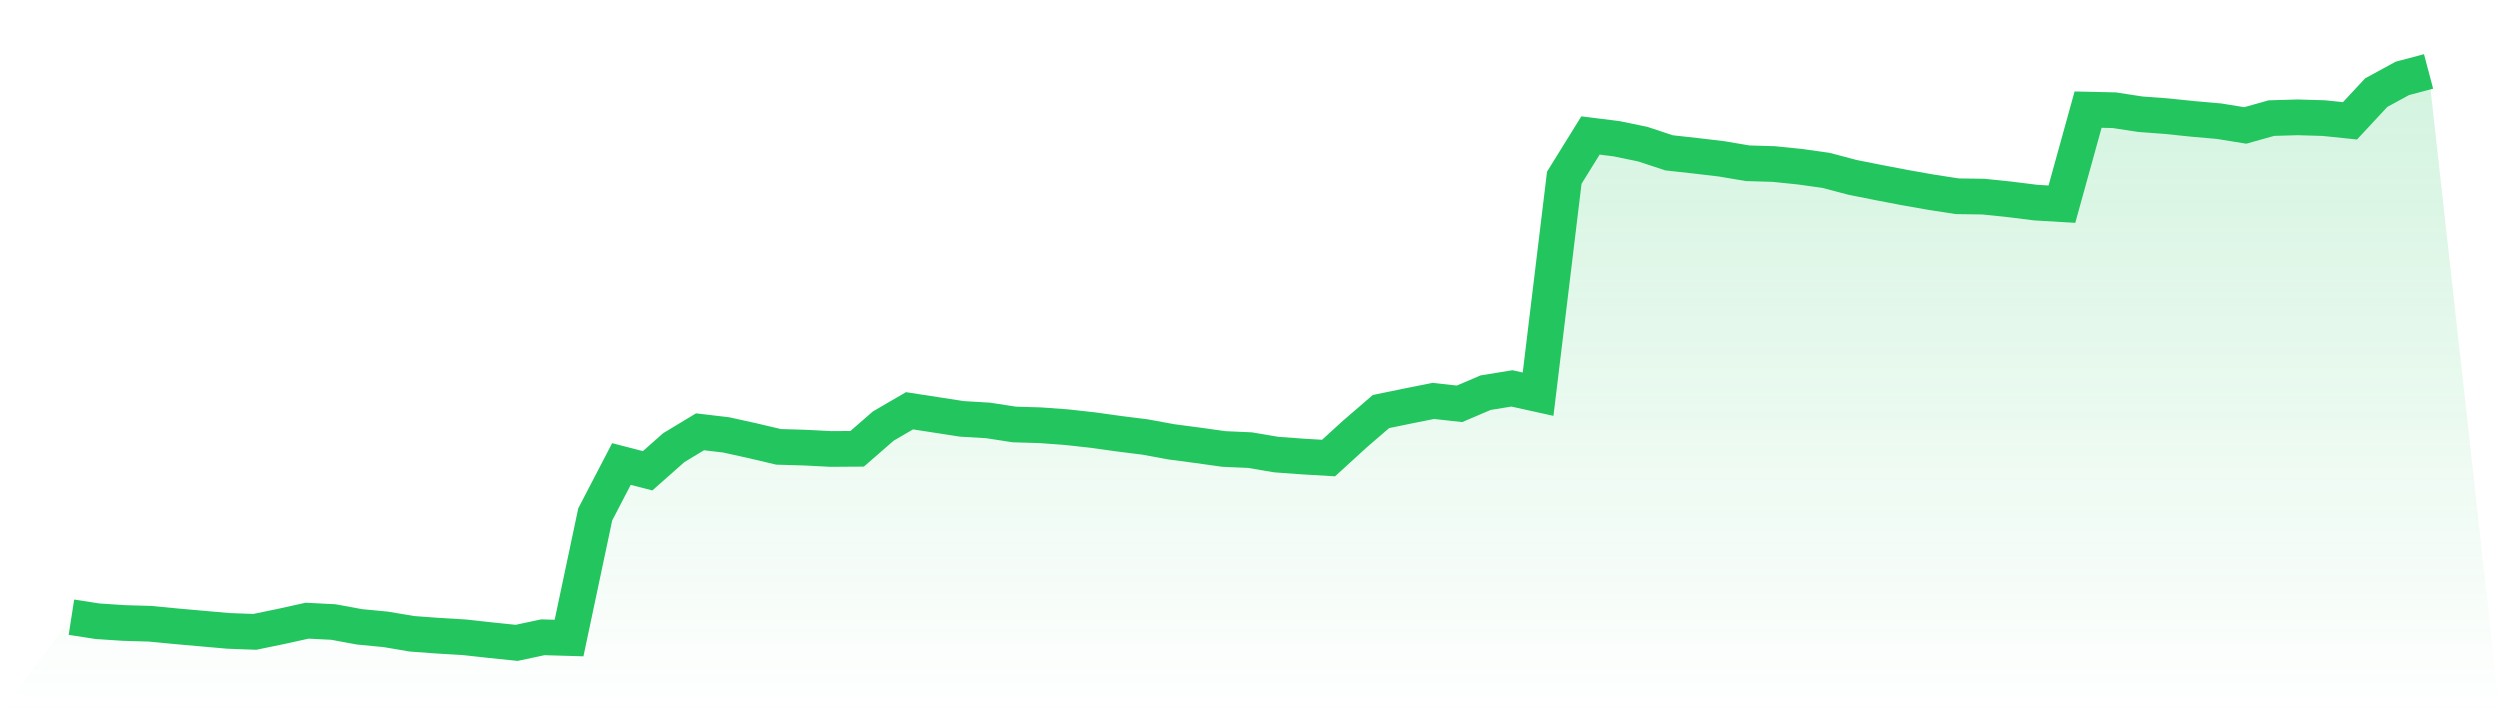
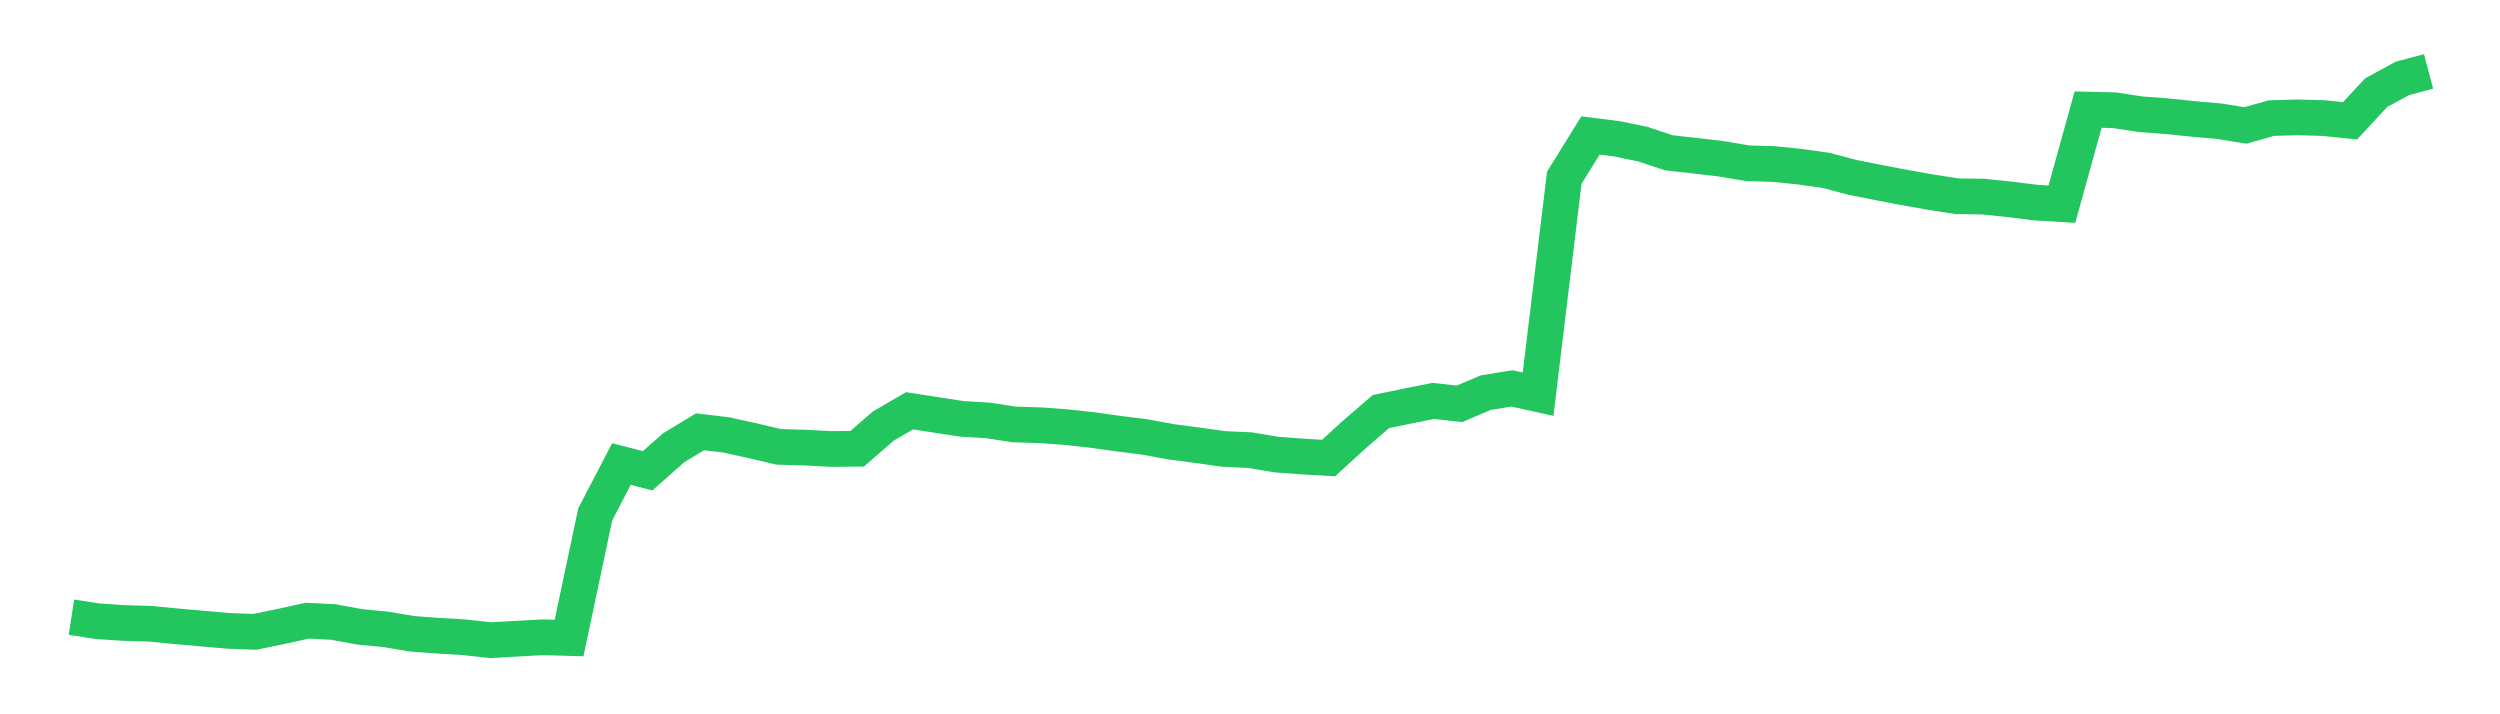
<svg xmlns="http://www.w3.org/2000/svg" viewBox="0 0 140 40">
  <defs>
    <linearGradient id="gradient" x1="0" x2="0" y1="0" y2="1">
      <stop offset="0%" stop-color="#22c55e" stop-opacity="0.2" />
      <stop offset="100%" stop-color="#22c55e" stop-opacity="0" />
    </linearGradient>
  </defs>
-   <path d="M4,34.563 L4,34.563 L5.467,34.79 L6.933,34.887 L8.4,34.93 L9.867,35.071 L11.333,35.201 L12.8,35.33 L14.267,35.384 L15.733,35.082 L17.2,34.758 L18.667,34.833 L20.133,35.103 L21.6,35.244 L23.067,35.492 L24.533,35.6 L26,35.687 L27.467,35.849 L28.933,36 L30.4,35.687 L31.867,35.73 L33.333,28.805 L34.8,25.985 L36.267,26.363 L37.733,25.067 L39.2,24.181 L40.667,24.354 L42.133,24.678 L43.6,25.024 L45.067,25.067 L46.533,25.142 L48,25.132 L49.467,23.857 L50.933,23.003 L52.4,23.23 L53.867,23.457 L55.333,23.544 L56.8,23.77 L58.267,23.814 L59.733,23.922 L61.2,24.084 L62.667,24.289 L64.133,24.473 L65.6,24.743 L67.067,24.937 L68.533,25.142 L70,25.207 L71.467,25.456 L72.933,25.564 L74.4,25.65 L75.867,24.311 L77.333,23.047 L78.8,22.744 L80.267,22.452 L81.733,22.614 L83.2,21.988 L84.667,21.75 L86.133,22.074 L87.6,9.953 L89.067,7.587 L90.533,7.77 L92,8.073 L93.467,8.559 L94.933,8.721 L96.4,8.894 L97.867,9.142 L99.333,9.186 L100.8,9.337 L102.267,9.542 L103.733,9.931 L105.2,10.223 L106.667,10.504 L108.133,10.763 L109.6,10.99 L111.067,11.011 L112.533,11.163 L114,11.346 L115.467,11.433 L116.933,6.139 L118.4,6.172 L119.867,6.398 L121.333,6.506 L122.8,6.658 L124.267,6.787 L125.733,7.025 L127.2,6.614 L128.667,6.571 L130.133,6.614 L131.6,6.766 L133.067,5.188 L134.533,4.389 L136,4 L140,40 L0,40 z" fill="url(#gradient)" />
-   <path d="M4,34.563 L4,34.563 L5.467,34.79 L6.933,34.887 L8.4,34.93 L9.867,35.071 L11.333,35.201 L12.8,35.33 L14.267,35.384 L15.733,35.082 L17.2,34.758 L18.667,34.833 L20.133,35.103 L21.6,35.244 L23.067,35.492 L24.533,35.6 L26,35.687 L27.467,35.849 L28.933,36 L30.4,35.687 L31.867,35.73 L33.333,28.805 L34.8,25.985 L36.267,26.363 L37.733,25.067 L39.2,24.181 L40.667,24.354 L42.133,24.678 L43.6,25.024 L45.067,25.067 L46.533,25.142 L48,25.132 L49.467,23.857 L50.933,23.003 L52.4,23.23 L53.867,23.457 L55.333,23.544 L56.8,23.77 L58.267,23.814 L59.733,23.922 L61.2,24.084 L62.667,24.289 L64.133,24.473 L65.6,24.743 L67.067,24.937 L68.533,25.142 L70,25.207 L71.467,25.456 L72.933,25.564 L74.4,25.65 L75.867,24.311 L77.333,23.047 L78.8,22.744 L80.267,22.452 L81.733,22.614 L83.2,21.988 L84.667,21.75 L86.133,22.074 L87.6,9.953 L89.067,7.587 L90.533,7.77 L92,8.073 L93.467,8.559 L94.933,8.721 L96.4,8.894 L97.867,9.142 L99.333,9.186 L100.8,9.337 L102.267,9.542 L103.733,9.931 L105.2,10.223 L106.667,10.504 L108.133,10.763 L109.6,10.99 L111.067,11.011 L112.533,11.163 L114,11.346 L115.467,11.433 L116.933,6.139 L118.4,6.172 L119.867,6.398 L121.333,6.506 L122.8,6.658 L124.267,6.787 L125.733,7.025 L127.2,6.614 L128.667,6.571 L130.133,6.614 L131.6,6.766 L133.067,5.188 L134.533,4.389 L136,4" fill="none" stroke="#22c55e" stroke-width="2" />
+   <path d="M4,34.563 L4,34.563 L5.467,34.79 L6.933,34.887 L8.4,34.93 L9.867,35.071 L11.333,35.201 L12.8,35.33 L14.267,35.384 L15.733,35.082 L17.2,34.758 L18.667,34.833 L20.133,35.103 L21.6,35.244 L23.067,35.492 L24.533,35.6 L26,35.687 L27.467,35.849 L30.4,35.687 L31.867,35.73 L33.333,28.805 L34.8,25.985 L36.267,26.363 L37.733,25.067 L39.2,24.181 L40.667,24.354 L42.133,24.678 L43.6,25.024 L45.067,25.067 L46.533,25.142 L48,25.132 L49.467,23.857 L50.933,23.003 L52.4,23.23 L53.867,23.457 L55.333,23.544 L56.8,23.77 L58.267,23.814 L59.733,23.922 L61.2,24.084 L62.667,24.289 L64.133,24.473 L65.6,24.743 L67.067,24.937 L68.533,25.142 L70,25.207 L71.467,25.456 L72.933,25.564 L74.4,25.65 L75.867,24.311 L77.333,23.047 L78.8,22.744 L80.267,22.452 L81.733,22.614 L83.2,21.988 L84.667,21.75 L86.133,22.074 L87.6,9.953 L89.067,7.587 L90.533,7.77 L92,8.073 L93.467,8.559 L94.933,8.721 L96.4,8.894 L97.867,9.142 L99.333,9.186 L100.8,9.337 L102.267,9.542 L103.733,9.931 L105.2,10.223 L106.667,10.504 L108.133,10.763 L109.6,10.99 L111.067,11.011 L112.533,11.163 L114,11.346 L115.467,11.433 L116.933,6.139 L118.4,6.172 L119.867,6.398 L121.333,6.506 L122.8,6.658 L124.267,6.787 L125.733,7.025 L127.2,6.614 L128.667,6.571 L130.133,6.614 L131.6,6.766 L133.067,5.188 L134.533,4.389 L136,4" fill="none" stroke="#22c55e" stroke-width="2" />
</svg>